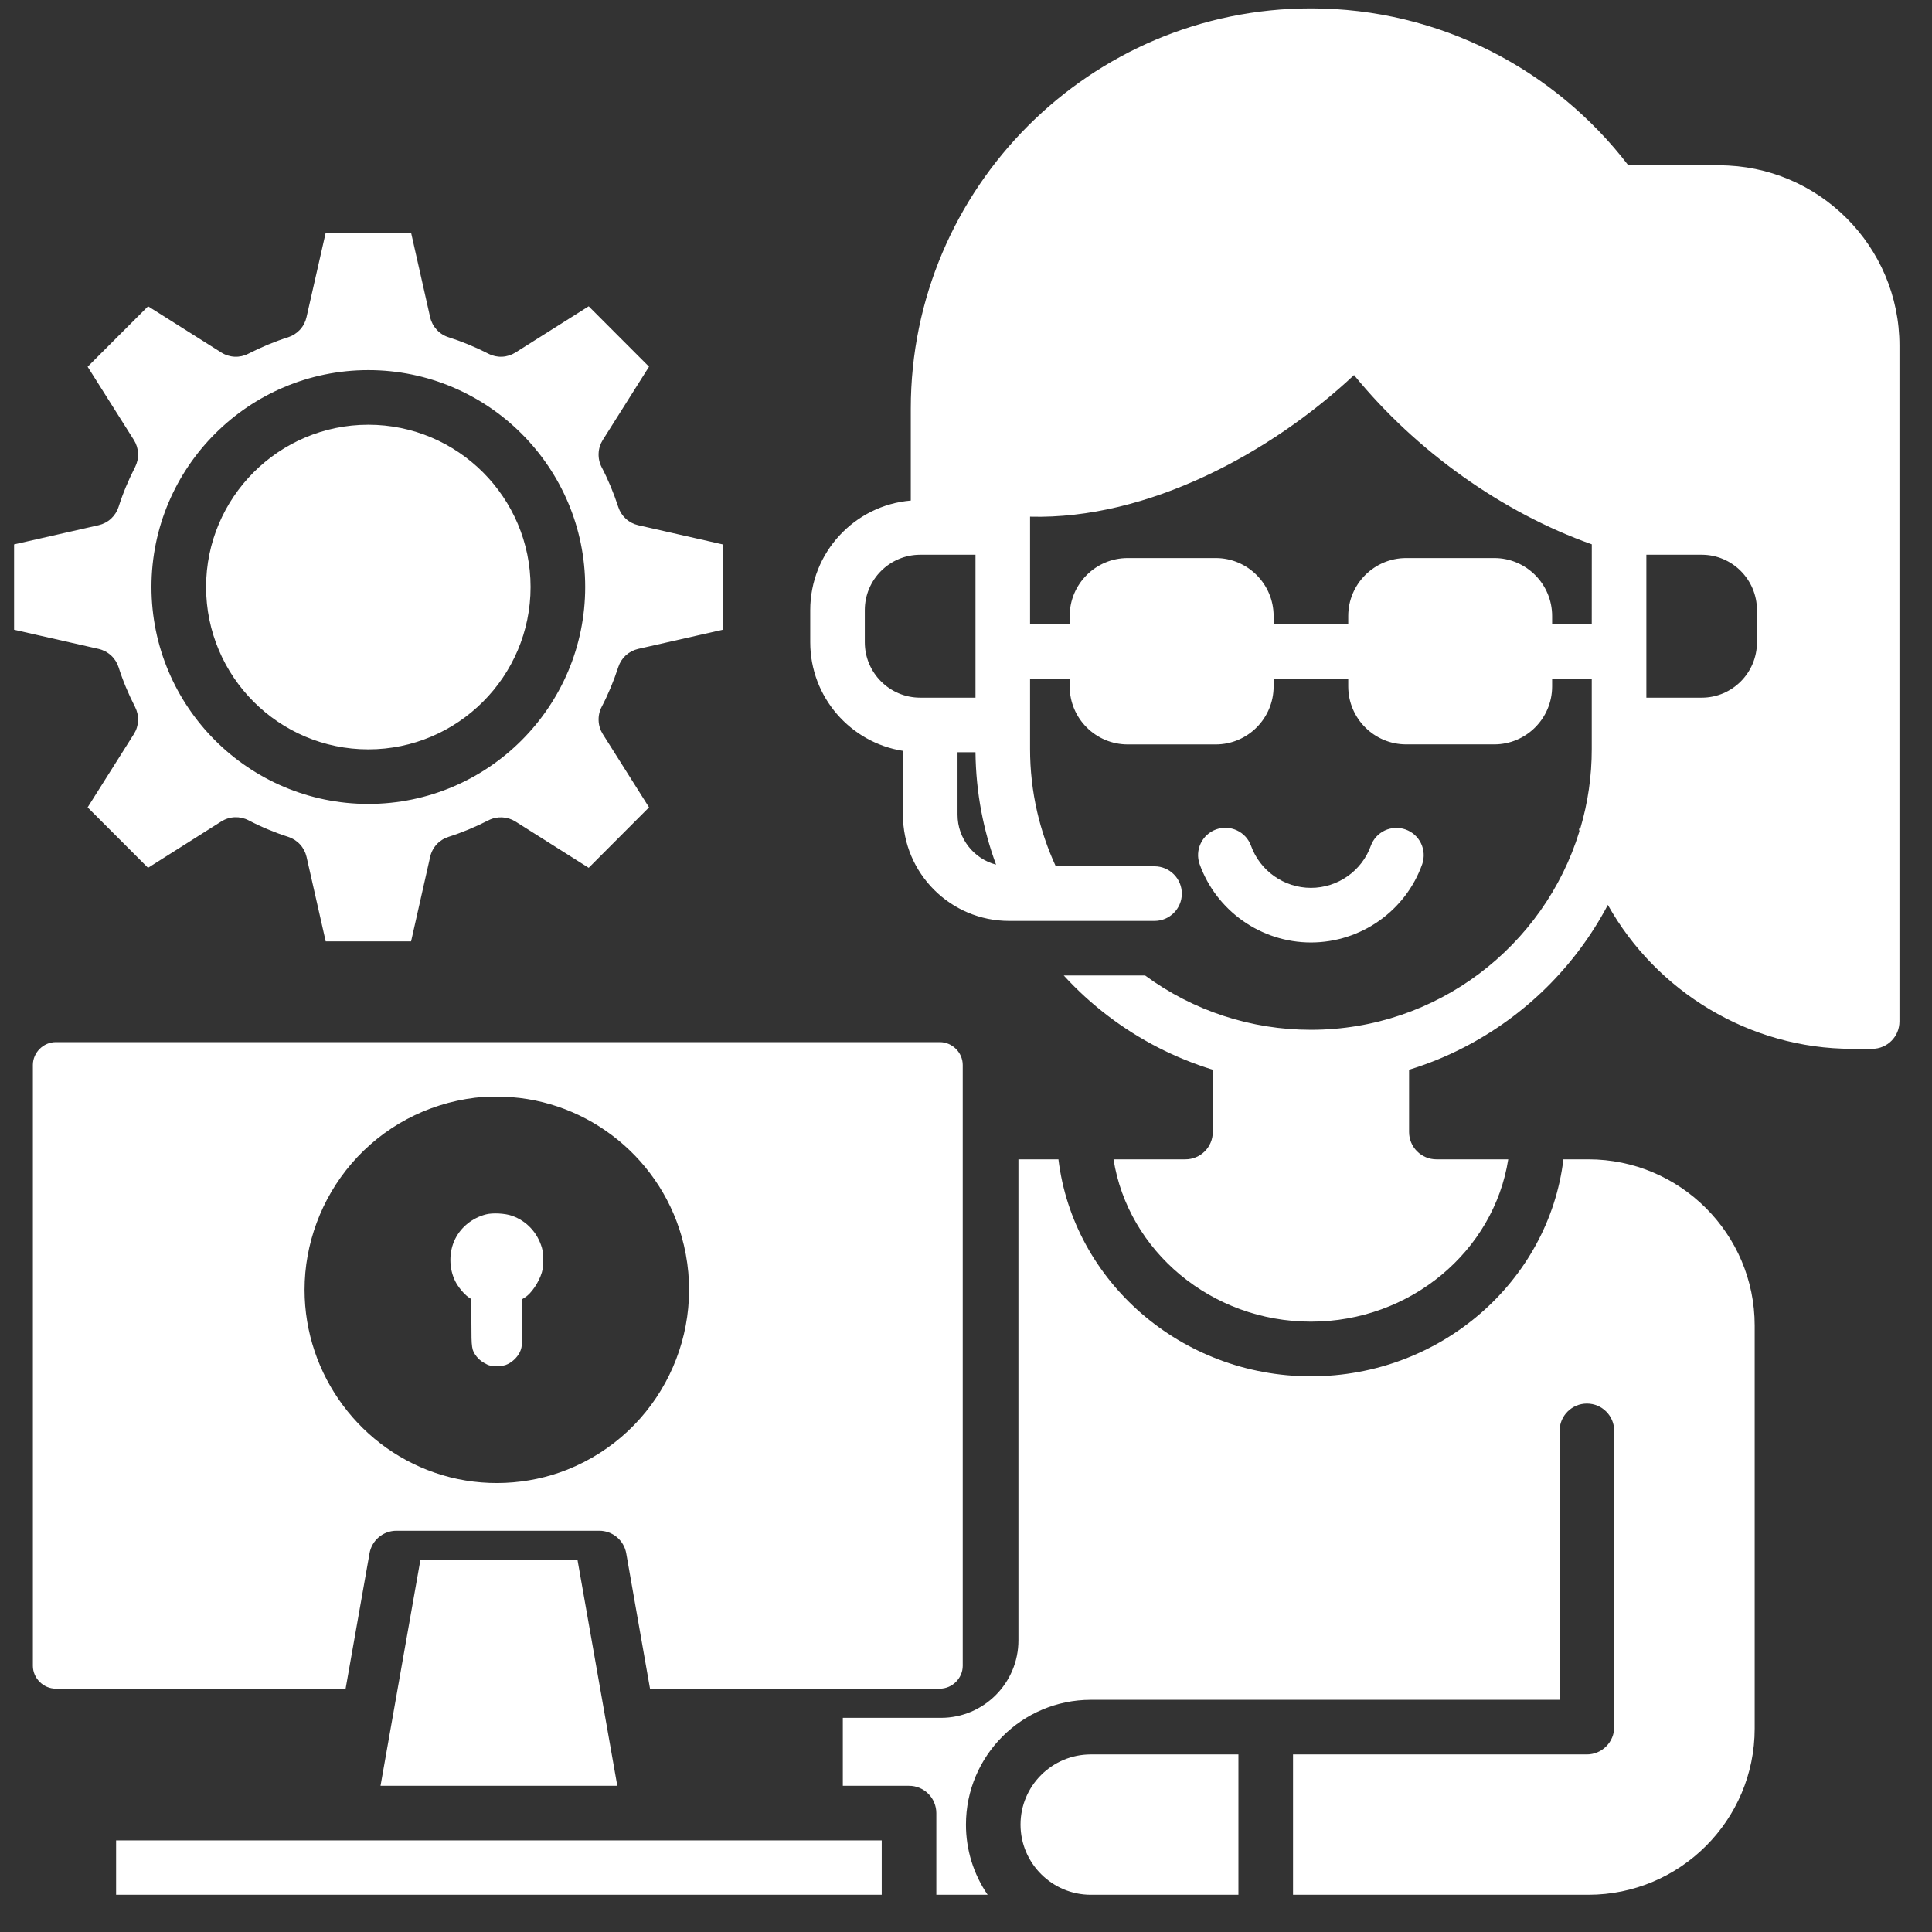
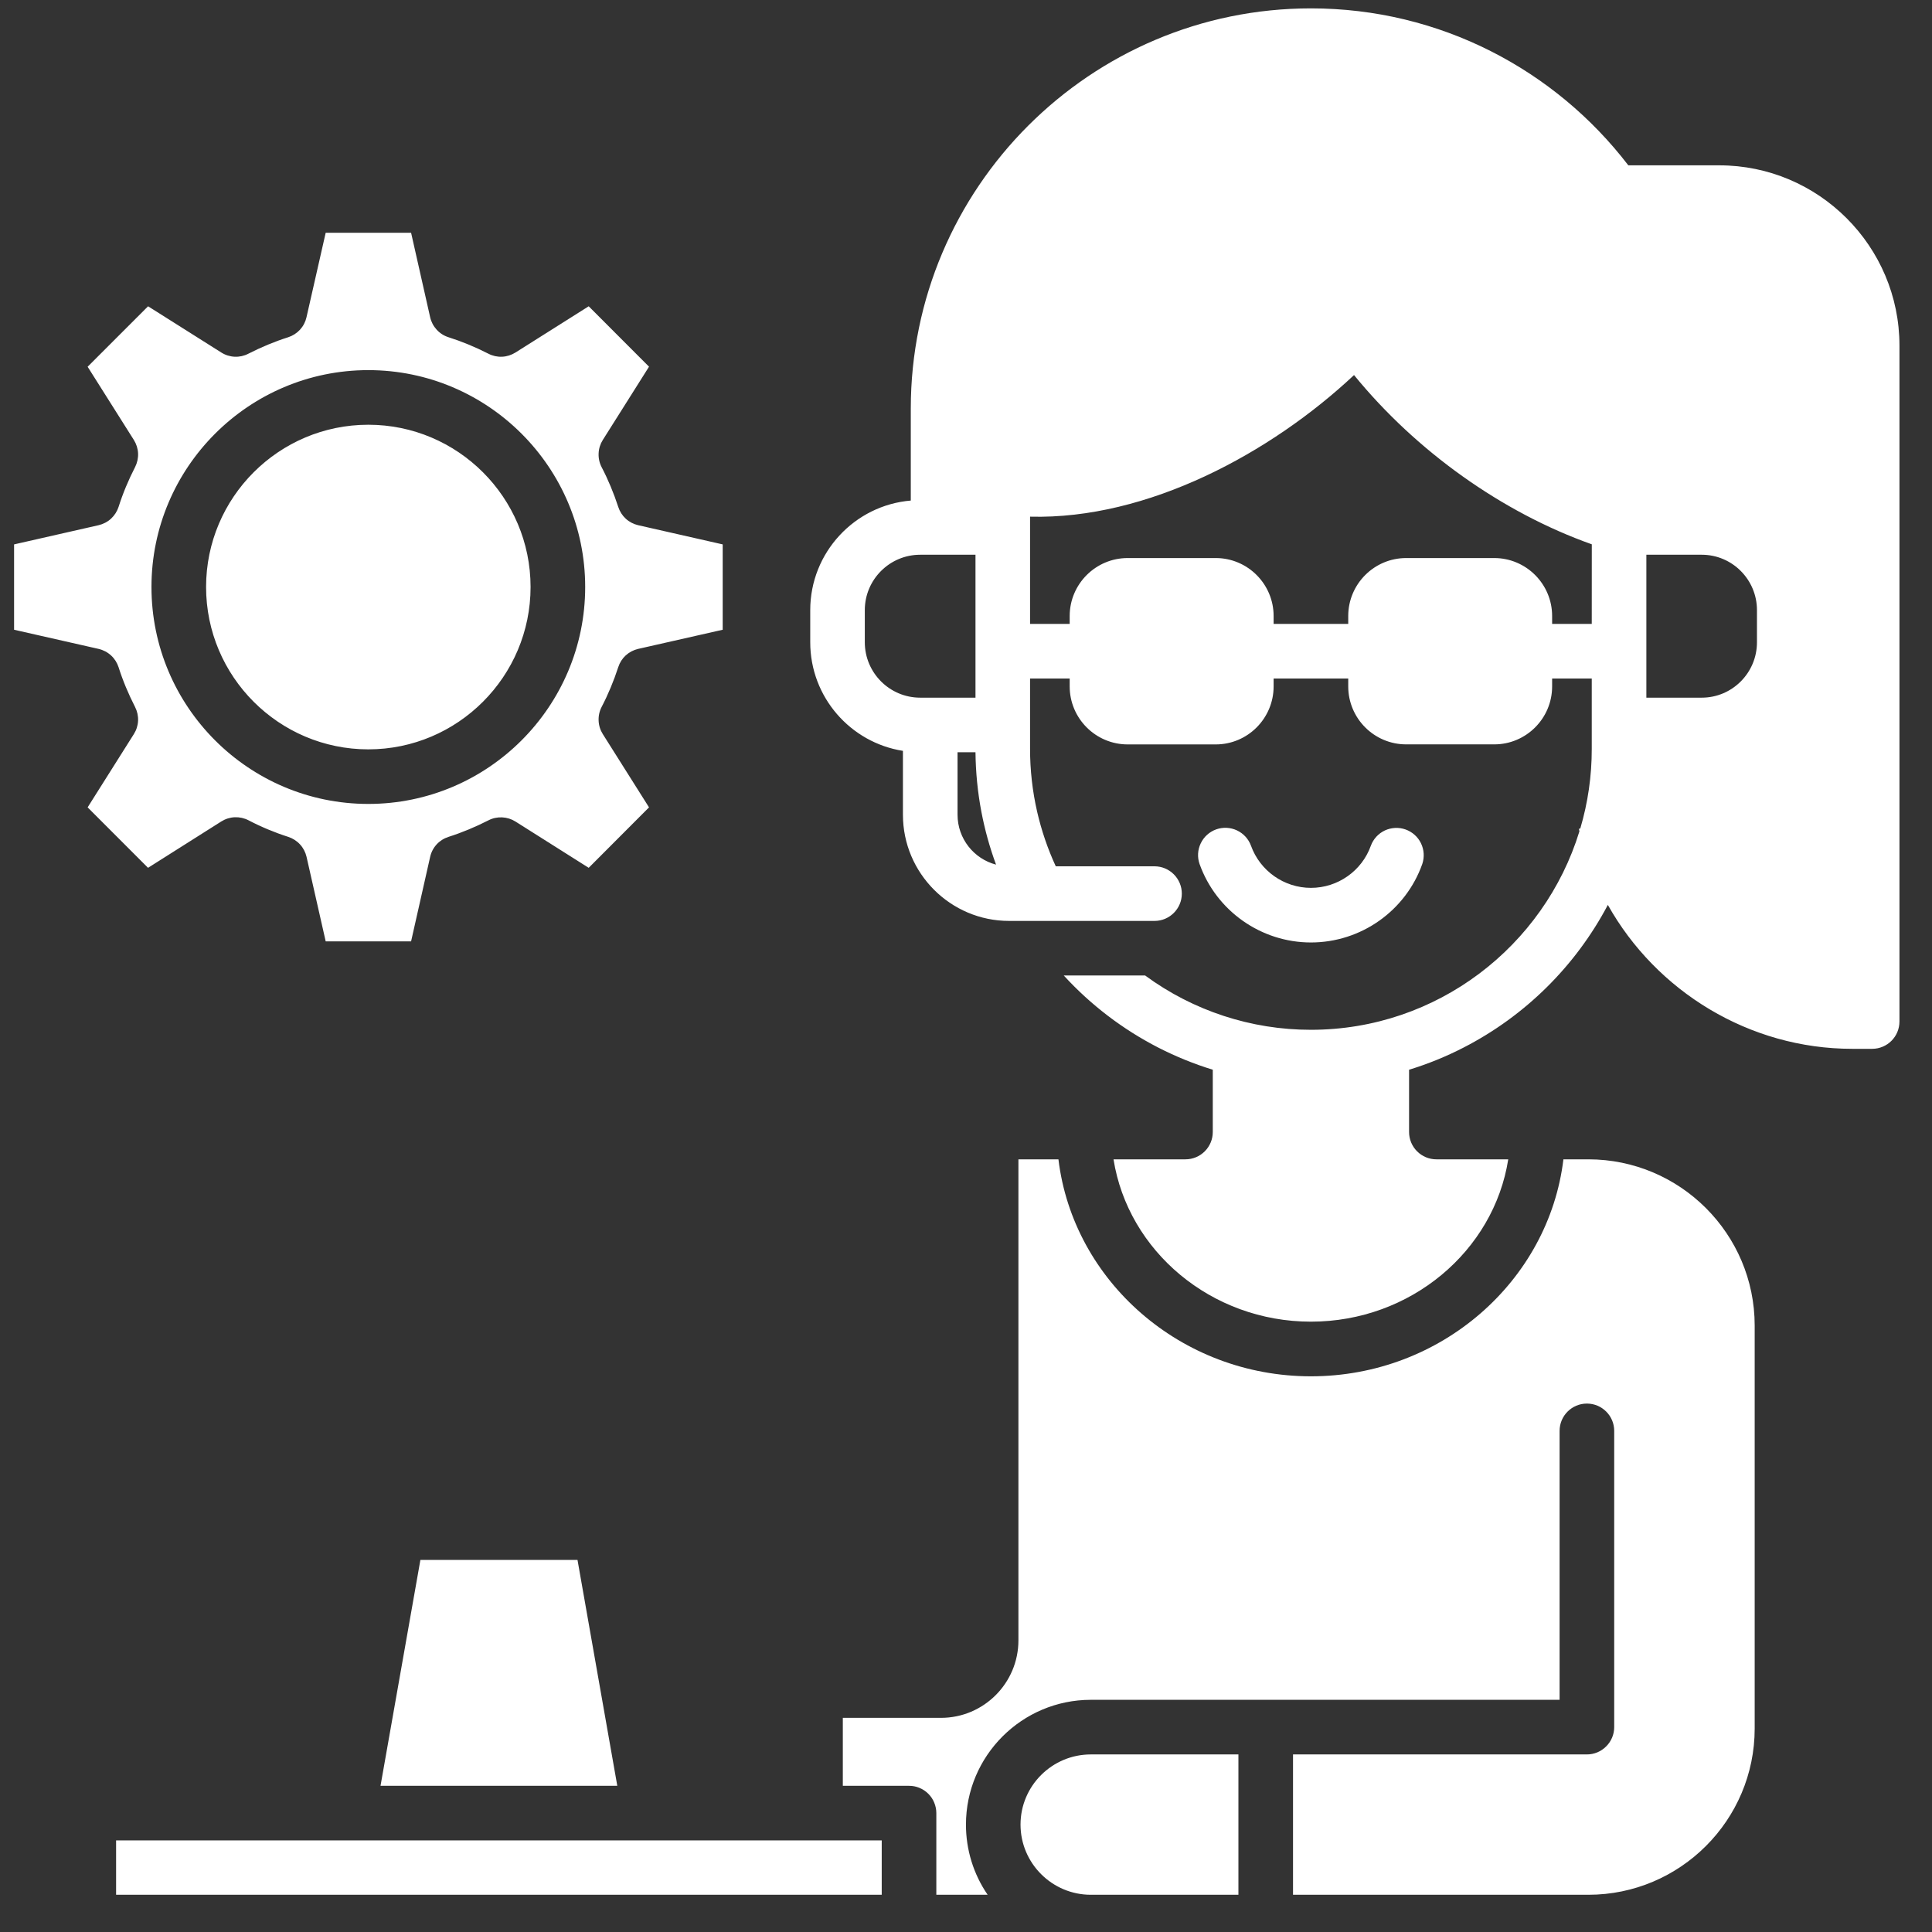
<svg xmlns="http://www.w3.org/2000/svg" width="45" height="45" viewBox="0 0 45 45" fill="none">
  <rect x="0" y="0" width="45" height="45" fill="#333333" stroke="none" />
  <g clip-path="url(#clip0_810_2987)">
    <path d="M40.044 3.851H37.927C36.224 1.629 33.543 0.195 30.534 0.195C25.395 0.195 21.214 4.378 21.214 9.517V11.659C19.903 11.769 18.872 12.872 18.872 14.211V14.96C18.872 16.236 19.809 17.297 21.031 17.489V18.976C21.031 20.34 22.14 21.45 23.503 21.45H26.891C27.242 21.45 27.527 21.165 27.527 20.814C27.527 20.645 27.46 20.484 27.341 20.365C27.221 20.245 27.06 20.178 26.891 20.178H24.591C24.403 19.771 24.258 19.345 24.157 18.907C24.047 18.427 23.992 17.936 23.992 17.444V15.804H24.915V15.988C24.915 16.733 25.521 17.339 26.266 17.339H28.317C29.06 17.339 29.665 16.733 29.665 15.988V15.804H31.403V15.988C31.403 16.733 32.008 17.338 32.753 17.338H34.804C35.547 17.338 36.152 16.733 36.152 15.988V15.804H37.075V17.444C37.076 18.071 36.986 18.696 36.808 19.297L36.776 19.305C36.78 19.324 36.784 19.343 36.788 19.362C35.967 22.037 33.474 23.986 30.534 23.986C29.145 23.987 27.791 23.544 26.672 22.721H24.777C25.404 23.406 26.149 23.974 26.976 24.399C27.384 24.608 27.809 24.781 28.248 24.916V26.367C28.248 26.535 28.181 26.697 28.062 26.816C27.942 26.936 27.781 27.003 27.612 27.003H25.936C26.275 29.139 28.212 30.784 30.534 30.784C32.857 30.784 34.794 29.139 35.13 27.003H33.455C33.287 27.003 33.125 26.936 33.006 26.816C32.887 26.697 32.82 26.535 32.82 26.367V24.916C33.258 24.782 33.684 24.609 34.091 24.399C35.525 23.662 36.697 22.502 37.45 21.077C38.58 23.094 40.748 24.429 43.14 24.429H43.606C43.958 24.429 44.242 24.144 44.242 23.792V8.05C44.242 5.734 42.358 3.851 40.044 3.851ZM21.433 16.25C20.722 16.25 20.143 15.671 20.143 14.96V14.211C20.143 13.499 20.722 12.921 21.433 12.921H22.721V16.25L21.433 16.25ZM22.303 18.976V17.521H22.721C22.726 17.986 22.771 18.45 22.858 18.907C22.938 19.326 23.052 19.739 23.2 20.139C22.685 20.005 22.303 19.535 22.303 18.976ZM37.075 14.532H36.152V14.348C36.152 13.604 35.547 12.998 34.804 12.998H32.753C32.008 12.998 31.403 13.604 31.403 14.348V14.532H29.665V14.348C29.665 13.604 29.06 12.998 28.317 12.998H26.266C25.521 12.998 24.915 13.604 24.915 14.348V14.532H23.992V12.034C26.735 12.106 29.604 10.55 31.538 8.736C32.983 10.508 34.988 11.937 37.076 12.678L37.075 14.532ZM40.923 14.96C40.923 15.671 40.347 16.25 39.637 16.25H38.347V12.921H39.637C40.347 12.921 40.923 13.5 40.923 14.211V14.96ZM25.408 40.864H28.845V44.133H25.408C24.505 44.133 23.77 43.399 23.77 42.498C23.77 41.596 24.505 40.864 25.408 40.864ZM2.704 42.866H20.537V44.133H2.704V42.866ZM13.451 36.333L14.378 41.595H8.863L9.792 36.333H13.451ZM27.94 20.124C27.885 19.966 27.895 19.793 27.968 19.642C28.04 19.491 28.169 19.375 28.327 19.318C28.485 19.262 28.658 19.27 28.81 19.341C28.962 19.412 29.079 19.539 29.137 19.696C29.348 20.285 29.909 20.68 30.534 20.68C31.16 20.68 31.721 20.285 31.93 19.698C31.988 19.541 32.105 19.414 32.256 19.343C32.407 19.273 32.581 19.264 32.738 19.32C32.895 19.376 33.025 19.491 33.097 19.641C33.17 19.791 33.181 19.964 33.128 20.123C32.741 21.217 31.698 21.952 30.534 21.952C29.373 21.952 28.33 21.217 27.94 20.124ZM2.762 15.541C2.86 15.851 2.99 16.162 3.147 16.469C3.197 16.568 3.221 16.677 3.216 16.788C3.211 16.898 3.177 17.005 3.118 17.098L2.041 18.805L3.448 20.213L5.155 19.133C5.249 19.074 5.357 19.04 5.468 19.035C5.579 19.031 5.689 19.055 5.788 19.106C6.085 19.261 6.394 19.39 6.713 19.492C6.818 19.526 6.913 19.586 6.988 19.668C7.063 19.749 7.115 19.849 7.14 19.957L7.586 21.926H9.575L10.019 19.958C10.043 19.85 10.095 19.75 10.17 19.668C10.245 19.586 10.341 19.526 10.447 19.492C10.756 19.394 11.069 19.264 11.377 19.107C11.475 19.056 11.585 19.033 11.695 19.038C11.805 19.043 11.912 19.076 12.006 19.135L13.712 20.213L15.117 18.805L14.04 17.098C13.981 17.004 13.947 16.896 13.943 16.785C13.938 16.675 13.962 16.564 14.013 16.466C14.164 16.177 14.294 15.865 14.401 15.537C14.435 15.432 14.495 15.338 14.576 15.264C14.658 15.19 14.757 15.139 14.864 15.114L16.833 14.668V12.68L14.864 12.233C14.757 12.208 14.658 12.157 14.576 12.082C14.495 12.008 14.435 11.914 14.401 11.809C14.294 11.482 14.164 11.17 14.013 10.881C13.962 10.783 13.938 10.672 13.943 10.561C13.947 10.45 13.981 10.342 14.04 10.248L15.117 8.541L13.712 7.134L12.006 8.211C11.912 8.27 11.805 8.304 11.695 8.309C11.585 8.314 11.475 8.29 11.377 8.239C11.069 8.082 10.756 7.953 10.447 7.855C10.341 7.822 10.246 7.761 10.171 7.679C10.096 7.597 10.043 7.497 10.019 7.389L9.575 5.421H7.586L7.139 7.389C7.115 7.497 7.063 7.597 6.988 7.679C6.913 7.76 6.818 7.821 6.713 7.855C6.403 7.953 6.09 8.083 5.784 8.239C5.686 8.29 5.576 8.314 5.466 8.309C5.356 8.304 5.248 8.27 5.155 8.211L3.449 7.134L2.041 8.542L3.118 10.248C3.177 10.342 3.211 10.449 3.216 10.559C3.221 10.669 3.197 10.779 3.147 10.878C2.99 11.184 2.86 11.496 2.762 11.806C2.728 11.911 2.667 12.006 2.586 12.081C2.504 12.156 2.404 12.208 2.296 12.233L0.328 12.68V14.668L2.296 15.114C2.404 15.139 2.504 15.191 2.586 15.266C2.668 15.341 2.728 15.436 2.762 15.541ZM8.579 8.621C11.364 8.621 13.63 10.887 13.63 13.672C13.63 16.459 11.364 18.725 8.579 18.725C5.793 18.725 3.528 16.459 3.528 13.672C3.528 10.887 5.794 8.621 8.579 8.621ZM4.8 13.672C4.8 11.588 6.495 9.893 8.579 9.893C10.662 9.893 12.358 11.588 12.358 13.672C12.358 15.757 10.662 17.454 8.579 17.454C6.495 17.454 4.8 15.757 4.8 13.672ZM40.87 30.875V40.261C40.87 42.396 39.132 44.133 36.996 44.133H30.117V40.864H36.962C37.131 40.864 37.292 40.797 37.411 40.677C37.531 40.558 37.598 40.396 37.598 40.228V33.328C37.598 32.977 37.313 32.692 36.962 32.692C36.611 32.692 36.326 32.977 36.326 33.328V39.592H25.408C23.804 39.592 22.499 40.895 22.499 42.498C22.498 43.082 22.674 43.652 23.004 44.133H21.809V42.23C21.809 42.147 21.792 42.064 21.76 41.987C21.729 41.91 21.682 41.84 21.623 41.781C21.564 41.722 21.494 41.675 21.416 41.643C21.339 41.611 21.256 41.594 21.173 41.595H19.631V40.012H21.917C22.912 40.012 23.721 39.202 23.721 38.207V27.003H24.653C24.997 29.841 27.509 32.057 30.534 32.057C33.56 32.057 36.072 29.842 36.415 27.003H36.996C39.132 27.003 40.87 28.74 40.87 30.875Z" fill="white" />
-     <path fill-rule="evenodd" clip-rule="evenodd" d="M8.607 36.179C8.633 36.032 8.71 35.899 8.824 35.803C8.939 35.707 9.083 35.654 9.233 35.654H13.96C14.109 35.654 14.254 35.707 14.368 35.803C14.483 35.899 14.56 36.032 14.586 36.179L15.14 39.332H21.891C22.18 39.332 22.424 39.089 22.424 38.8V24.805C22.424 24.516 22.18 24.273 21.891 24.273H1.299C1.01 24.273 0.766 24.516 0.766 24.805V38.8C0.766 39.089 1.01 39.332 1.299 39.332H8.05L8.607 36.179ZM8.184 27.106C8.916 26.251 9.939 25.705 11.066 25.568C11.171 25.555 11.391 25.544 11.554 25.543C13.545 25.529 15.326 26.872 15.876 28.799C16.511 31.029 15.359 33.377 13.21 34.232C12.293 34.596 11.25 34.642 10.304 34.359C8.406 33.792 7.094 32.028 7.094 30.041C7.094 28.973 7.484 27.922 8.184 27.106ZM12.621 29.06C12.516 28.706 12.265 28.438 11.926 28.318C11.765 28.261 11.477 28.245 11.321 28.285C11.008 28.365 10.744 28.574 10.604 28.853C10.452 29.155 10.453 29.542 10.605 29.845C10.67 29.975 10.808 30.142 10.906 30.21L10.98 30.262V30.805C10.98 31.413 10.985 31.443 11.101 31.597C11.146 31.655 11.208 31.707 11.285 31.75C11.395 31.811 11.41 31.814 11.571 31.814C11.716 31.814 11.755 31.808 11.831 31.77C11.961 31.706 12.078 31.581 12.124 31.457C12.16 31.36 12.162 31.322 12.162 30.807V30.26L12.225 30.221C12.376 30.128 12.553 29.866 12.621 29.636C12.665 29.49 12.665 29.206 12.621 29.06Z" fill="white" />
  </g>
  <defs>
    <clipPath id="clip0_810_2987">
      <rect width="44" height="44" fill="white" transform="translate(0.281 0.164)" />
    </clipPath>
  </defs>
</svg>